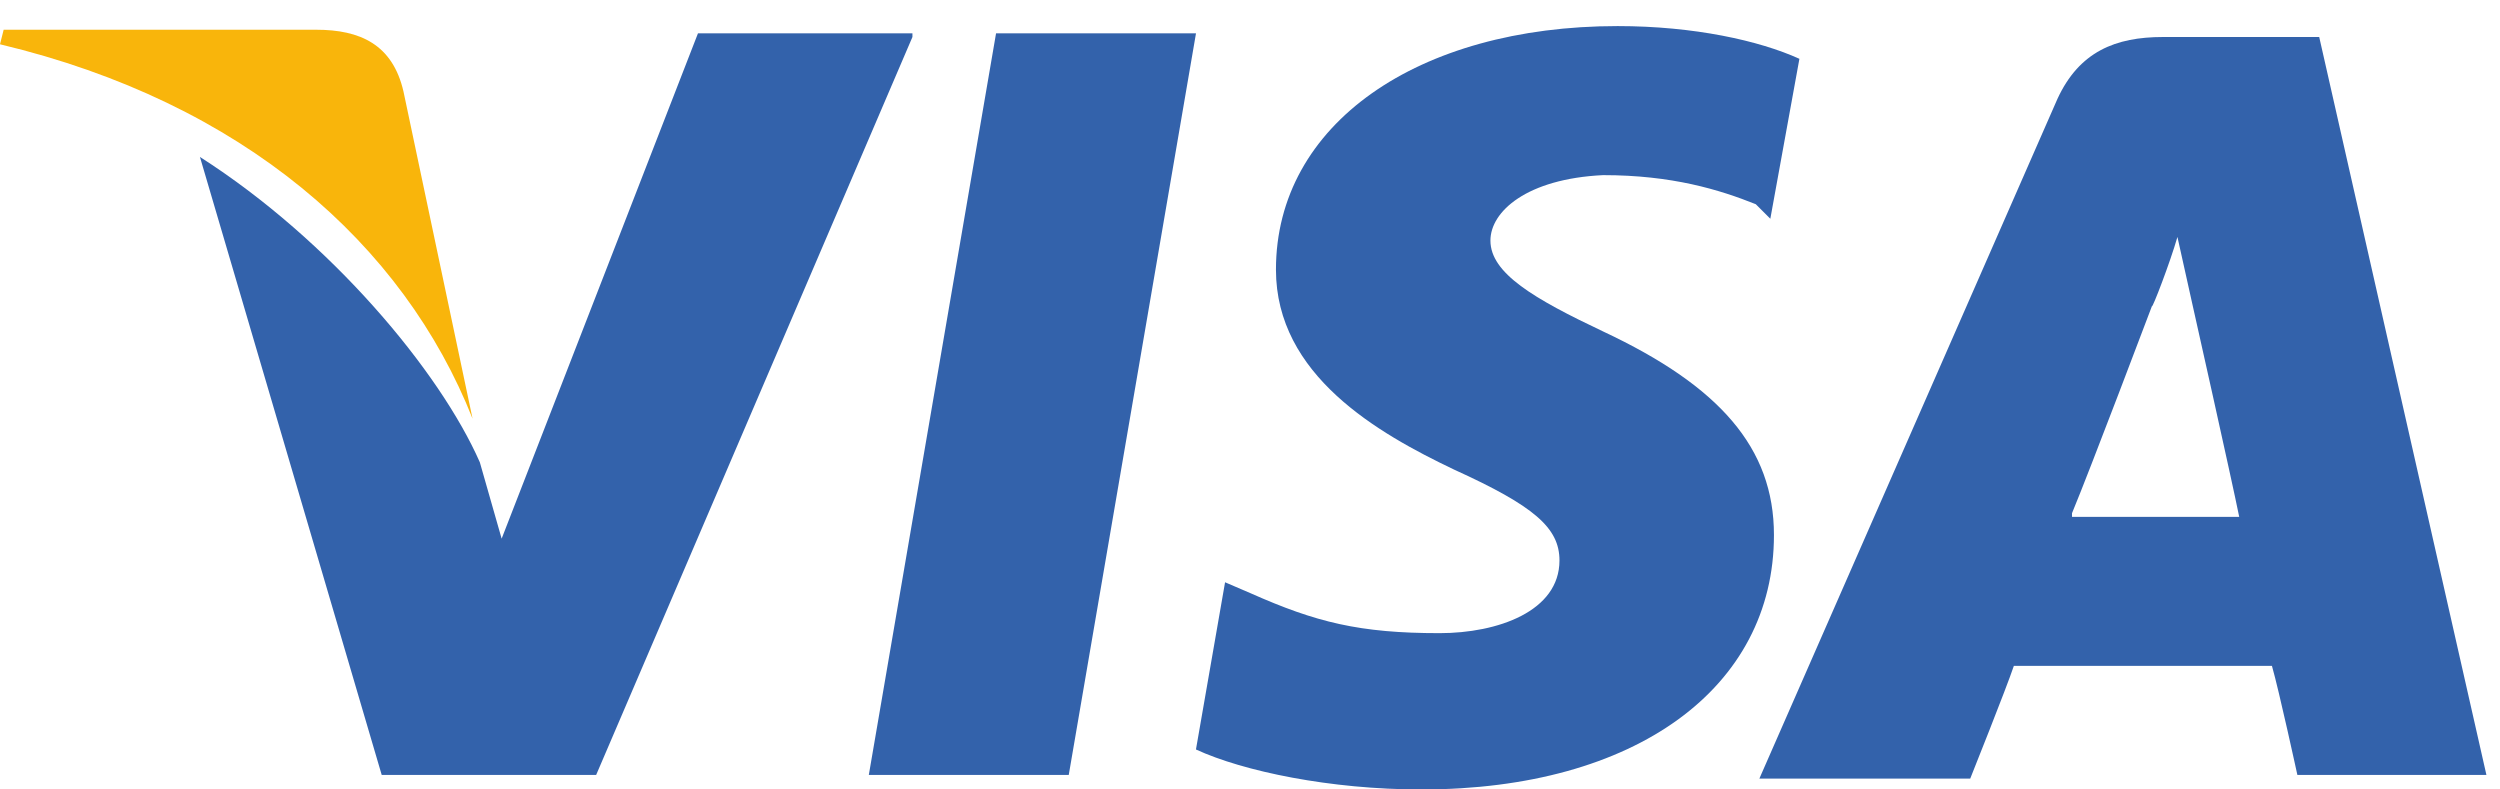
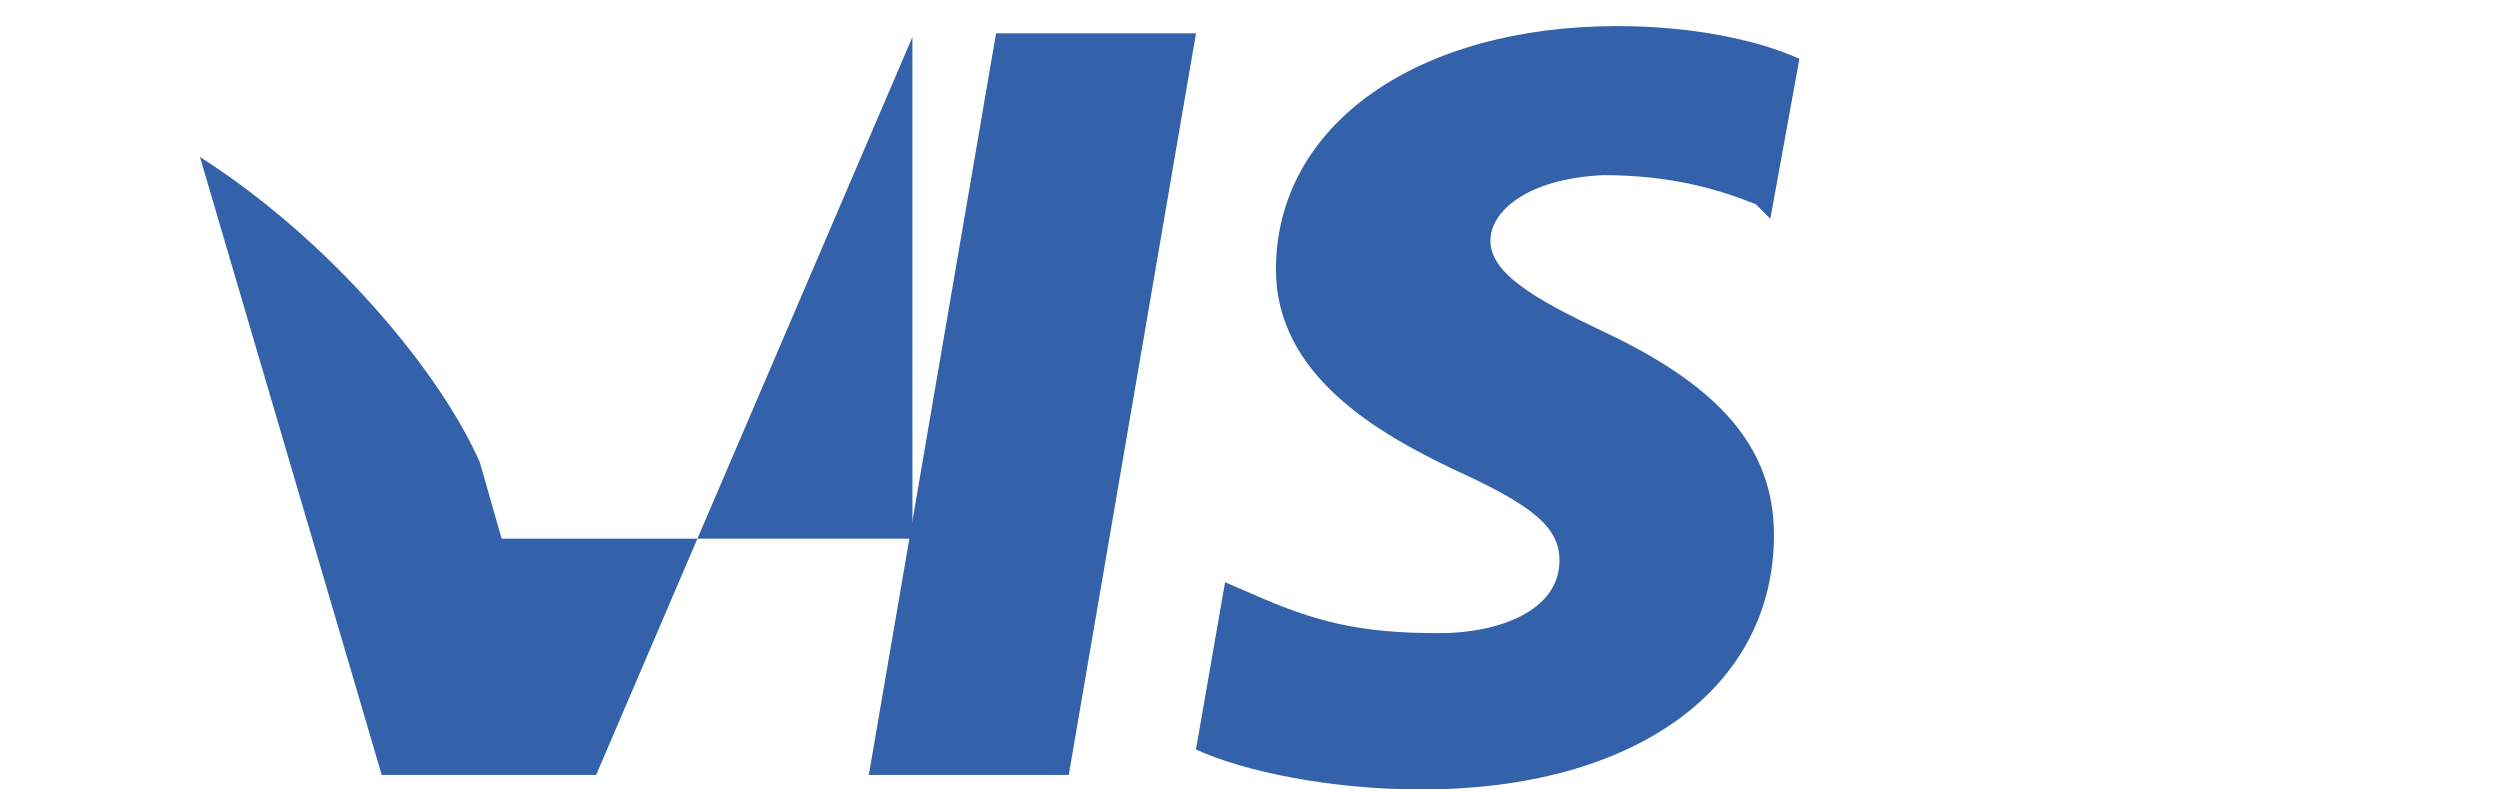
<svg xmlns="http://www.w3.org/2000/svg" width="76" height="24" viewBox="0 0 76 24" fill="none">
-   <path d="M70.504 1.125H65.752C64.315 1.125 63.21 1.567 62.547 3.004L53.485 23.669H59.895C59.895 23.669 61 20.906 61.221 20.243C61.884 20.243 68.183 20.243 69.067 20.243C69.288 21.016 69.84 23.558 69.84 23.558H75.587L70.504 1.125ZM62.989 15.601C63.541 14.275 65.42 9.303 65.42 9.303C65.42 9.413 65.973 7.976 66.194 7.203L66.636 9.192C66.636 9.192 67.851 14.607 68.072 15.712H62.989V15.601Z" fill="#3362AB" />
  <path d="M53.928 16.265C53.928 20.906 49.729 24 43.209 24C40.446 24 37.794 23.448 36.357 22.784L37.242 17.701L38.015 18.033C40.004 18.917 41.33 19.248 43.761 19.248C45.529 19.248 47.408 18.585 47.408 17.038C47.408 16.044 46.635 15.38 44.203 14.275C41.883 13.17 38.789 11.402 38.789 8.197C38.789 3.777 43.098 0.793 49.176 0.793C51.497 0.793 53.486 1.235 54.702 1.788L53.818 6.65L53.376 6.208C52.27 5.766 50.834 5.324 48.734 5.324C46.414 5.435 45.309 6.429 45.309 7.313C45.309 8.308 46.635 9.082 48.734 10.076C52.27 11.734 53.928 13.612 53.928 16.265Z" fill="#3362AB" />
-   <path d="M0 1.346L0.111 0.904H9.614C10.94 0.904 11.935 1.346 12.266 2.783L14.366 12.728C12.266 7.424 7.404 3.114 0 1.346Z" fill="#F9B50B" />
-   <path d="M27.738 1.125L18.123 23.558H11.604L6.078 4.771C10.056 7.313 13.372 11.291 14.587 14.054L15.25 16.375L21.218 1.014H27.738V1.125Z" fill="#3362AB" />
+   <path d="M27.738 1.125L18.123 23.558H11.604L6.078 4.771C10.056 7.313 13.372 11.291 14.587 14.054L15.25 16.375H27.738V1.125Z" fill="#3362AB" />
  <path d="M30.28 1.014H36.358L32.49 23.558H26.412L30.28 1.014Z" fill="#3362AB" />
</svg>